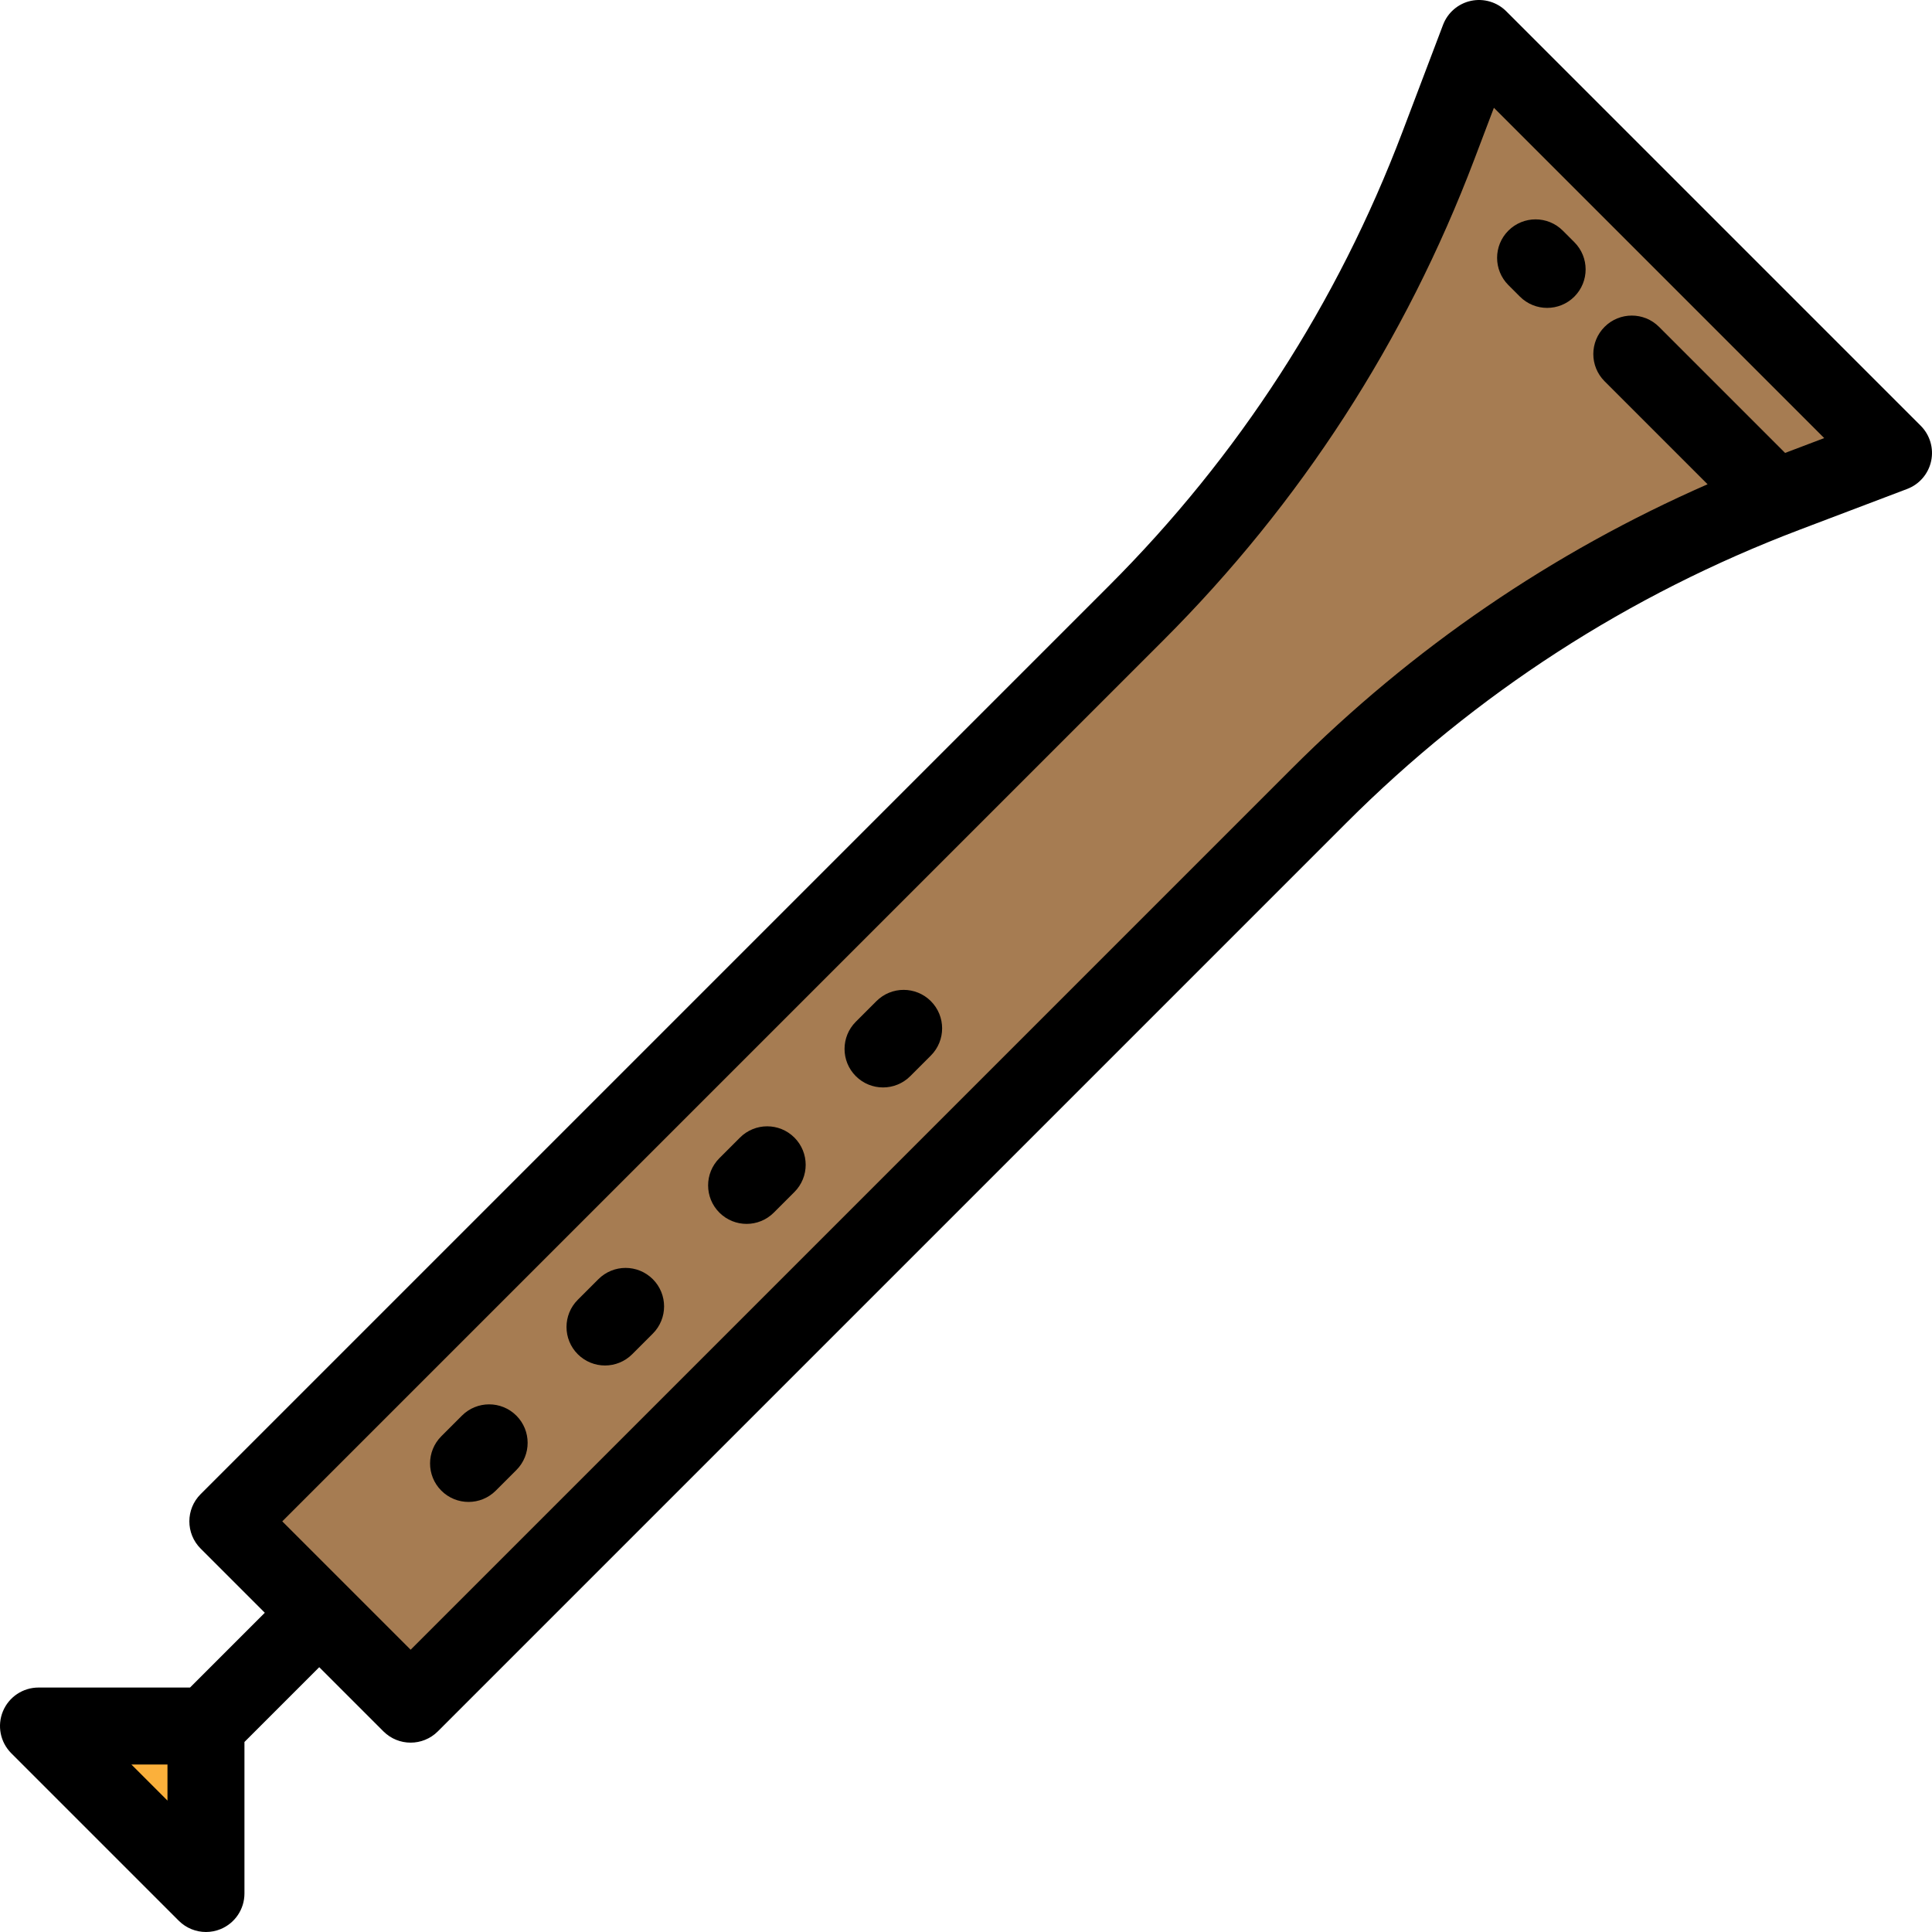
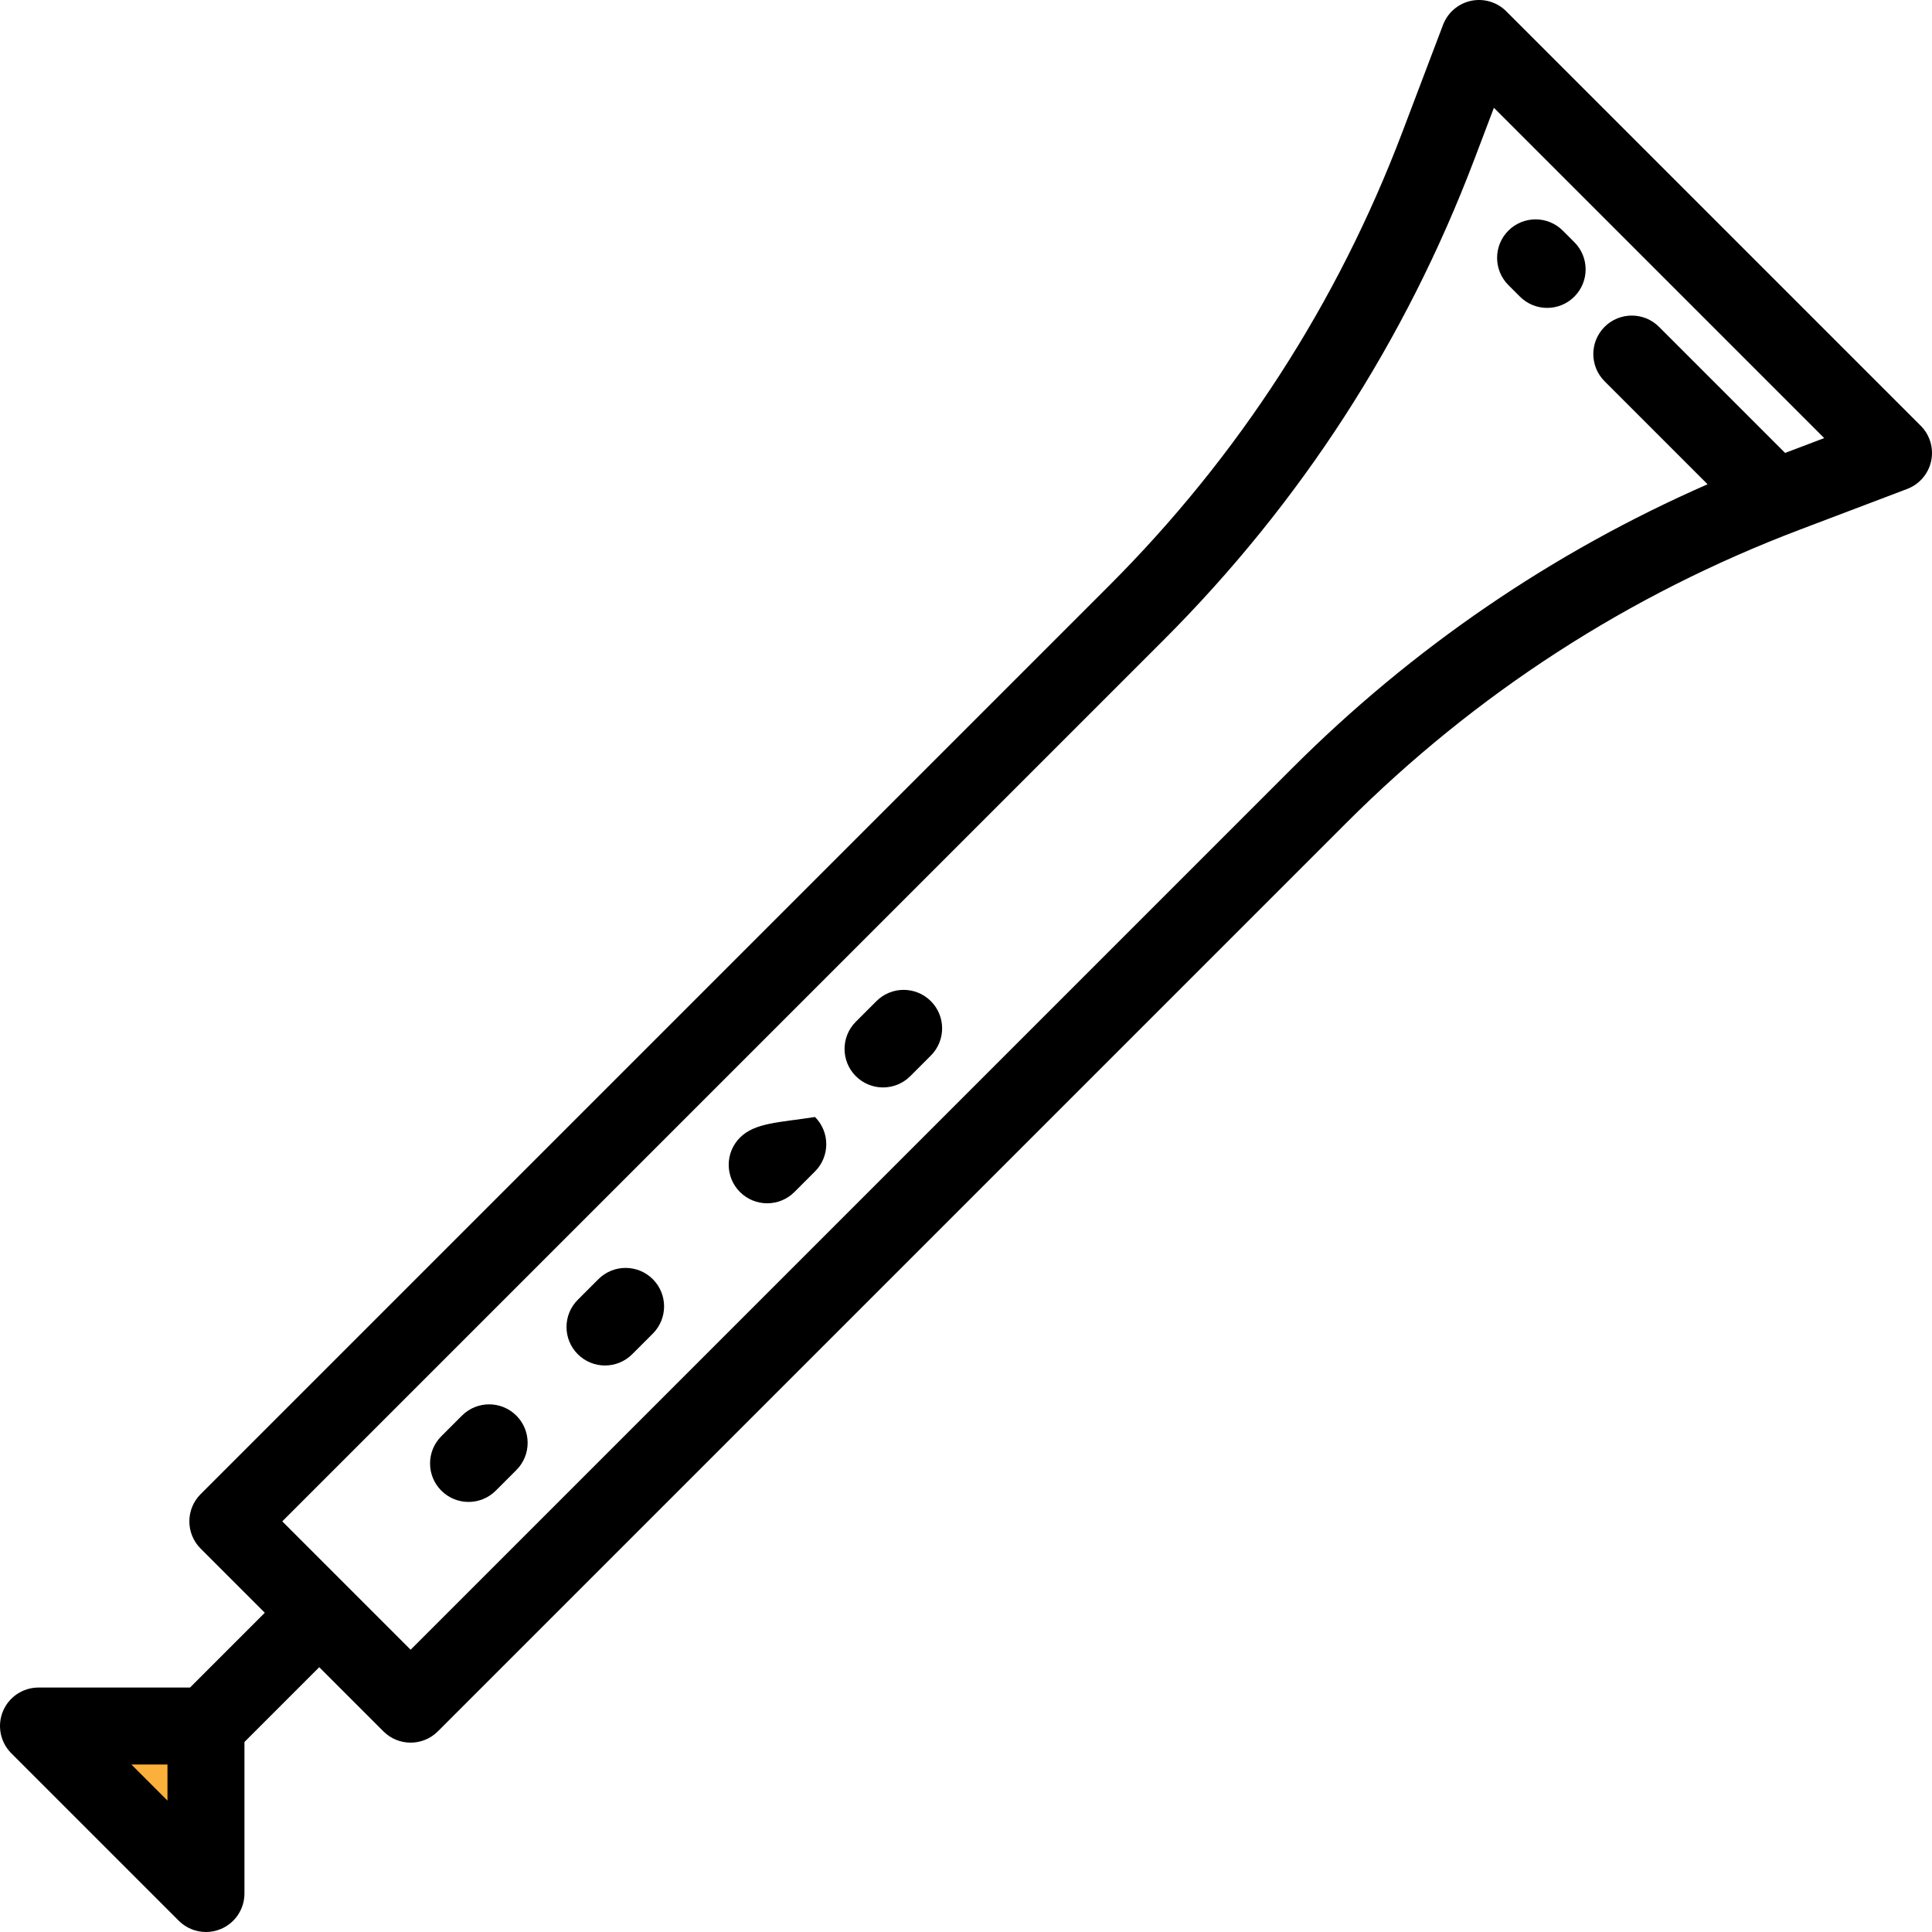
<svg xmlns="http://www.w3.org/2000/svg" version="1.1" id="Layer_1" x="0px" y="0px" viewBox="0 0 512.001 512.001" style="enable-background:new 0 0 512.001 512.001;" xml:space="preserve">
-   <path style="fill:#A67C52;" d="M501.801,120.041l-28.395,10.77c-46.492,17.634-88.713,44.935-123.873,80.094l-240.71,240.711  l-48.44-48.44l240.71-240.71c35.161-35.161,62.46-77.381,80.094-123.873l10.77-28.395L501.801,120.041z" />
  <polygon style="fill:#FBB03B;" points="10.199,457.416 54.583,457.416 54.583,501.8 " />
  <path d="M509.013,112.829L399.17,2.986c-2.447-2.446-5.97-3.483-9.353-2.76c-3.383,0.726-6.168,3.119-7.395,6.354l-10.771,28.395  c-17.237,45.444-43.403,85.911-77.771,120.279L53.168,395.965c-3.983,3.983-3.983,10.441,0,14.425l17.008,17.008l-19.82,19.82  H10.199c-4.126,0-7.844,2.486-9.423,6.296c-1.578,3.811-0.705,8.198,2.211,11.115l44.384,44.384c1.951,1.951,4.56,2.987,7.214,2.987  c1.314,0,2.64-0.254,3.901-0.776c3.81-1.579,6.296-5.297,6.296-9.423v-40.158l19.82-19.82l17.008,17.008  c1.992,1.991,4.602,2.987,7.212,2.987c2.61,0,5.22-0.996,7.212-2.987L356.746,218.12c34.367-34.368,74.836-60.534,120.279-77.771  l28.395-10.771c3.236-1.227,5.629-4.012,6.354-7.395C512.499,118.799,511.46,115.276,509.013,112.829z M44.384,477.176l-9.561-9.561  h9.561V477.176z M473.071,120.031l-33.413-33.413c-3.984-3.982-10.44-3.982-14.425,0c-3.983,3.983-3.983,10.441,0,14.425  l27.293,27.293c-41.187,18.059-78.194,43.348-110.205,75.359l-233.5,233.5l-34.017-34.017l233.5-233.499  c36.422-36.422,64.151-79.309,82.419-127.469l5.176-13.647l87.536,87.536L473.071,120.031z" />
  <path d="M122.418,375.157l-5.459,5.459c-3.983,3.983-3.983,10.441,0,14.425c1.992,1.991,4.602,2.987,7.212,2.987  c2.61,0,5.22-0.996,7.212-2.987l5.459-5.459c3.983-3.983,3.983-10.441,0-14.425C132.859,371.174,126.403,371.174,122.418,375.157z" />
  <path d="M158.578,338.998l-5.459,5.459c-3.983,3.983-3.983,10.441,0,14.425c1.992,1.991,4.602,2.987,7.212,2.987  c2.61,0,5.22-0.996,7.212-2.987l5.459-5.459c3.983-3.983,3.983-10.441,0-14.425C169.018,335.015,162.562,335.015,158.578,338.998z" />
-   <path d="M196.102,301.474l-5.458,5.458c-3.983,3.983-3.983,10.441,0,14.425c1.992,1.991,4.602,2.987,7.212,2.987  s5.22-0.996,7.212-2.987l5.458-5.458c3.983-3.983,3.983-10.441,0-14.425C206.542,297.491,200.086,297.491,196.102,301.474z" />
+   <path d="M196.102,301.474c-3.983,3.983-3.983,10.441,0,14.425c1.992,1.991,4.602,2.987,7.212,2.987  s5.22-0.996,7.212-2.987l5.458-5.458c3.983-3.983,3.983-10.441,0-14.425C206.542,297.491,200.086,297.491,196.102,301.474z" />
  <path d="M232.262,265.312l-5.459,5.459c-3.983,3.983-3.983,10.441,0,14.425c1.992,1.991,4.602,2.987,7.212,2.987  s5.22-0.996,7.212-2.987l5.459-5.459c3.983-3.983,3.983-10.441,0-14.425C242.702,261.331,236.246,261.331,232.262,265.312z" />
  <path d="M402.797,78.607c1.992,1.991,4.602,2.987,7.212,2.987s5.22-0.996,7.212-2.987c3.983-3.983,3.983-10.441,0-14.425  l-3.061-3.061c-3.984-3.982-10.44-3.982-14.425,0c-3.983,3.983-3.983,10.441,0,14.425L402.797,78.607z" />
  <g>
</g>
  <g>
</g>
  <g>
</g>
  <g>
</g>
  <g>
</g>
  <g>
</g>
  <g>
</g>
  <g>
</g>
  <g>
</g>
  <g>
</g>
  <g>
</g>
  <g>
</g>
  <g>
</g>
  <g>
</g>
  <g>
</g>
</svg>